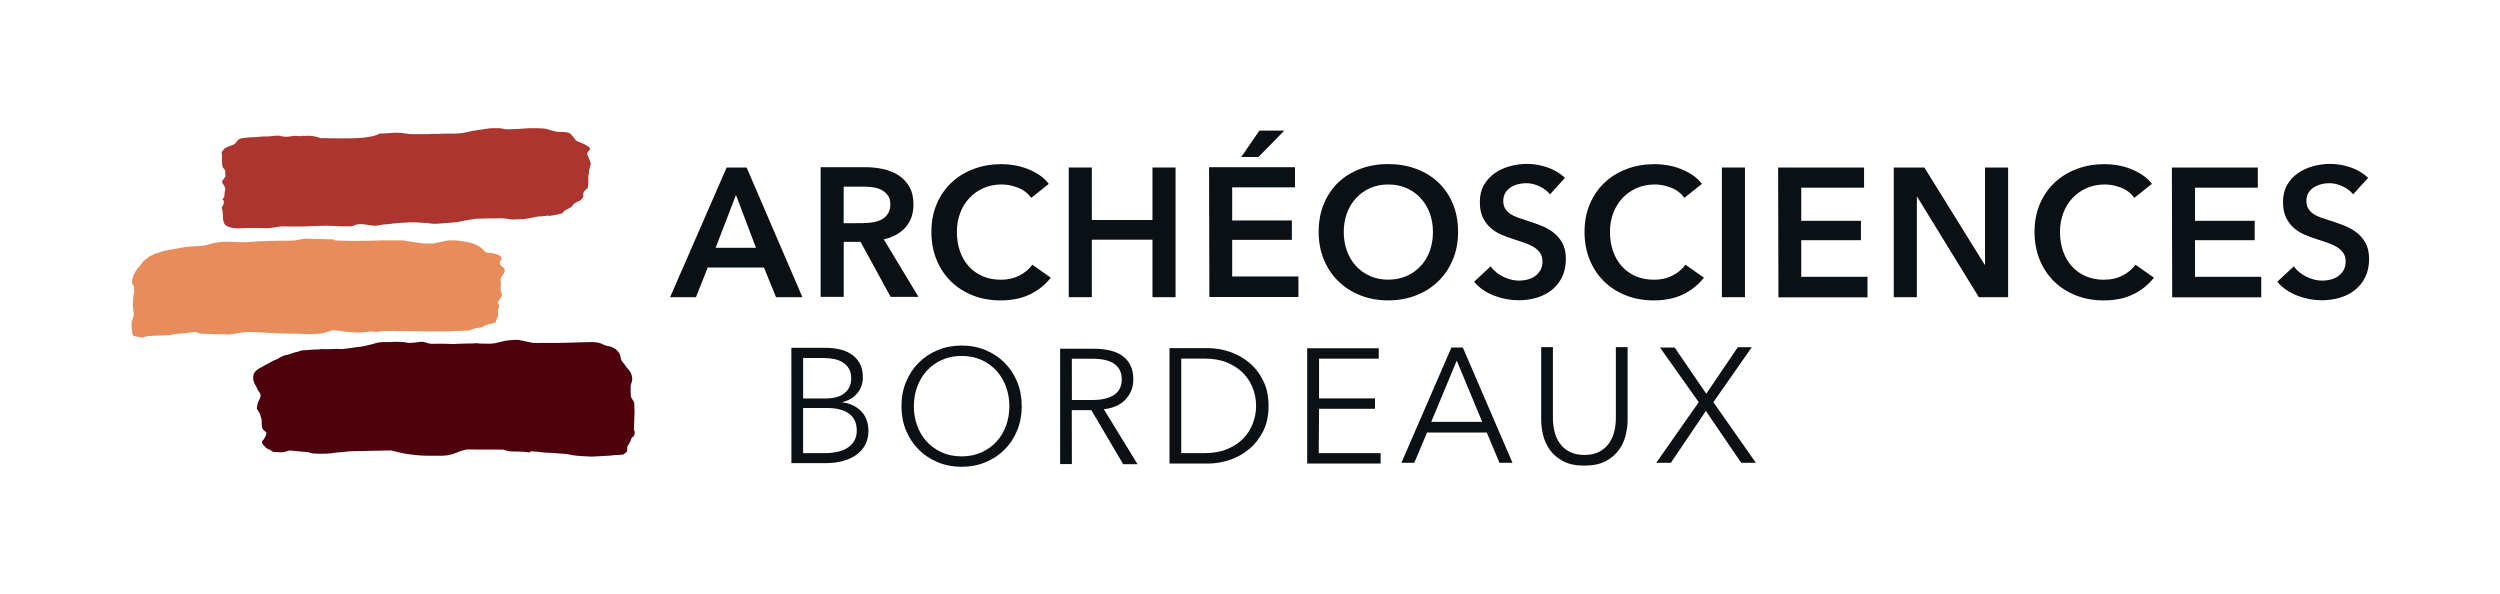
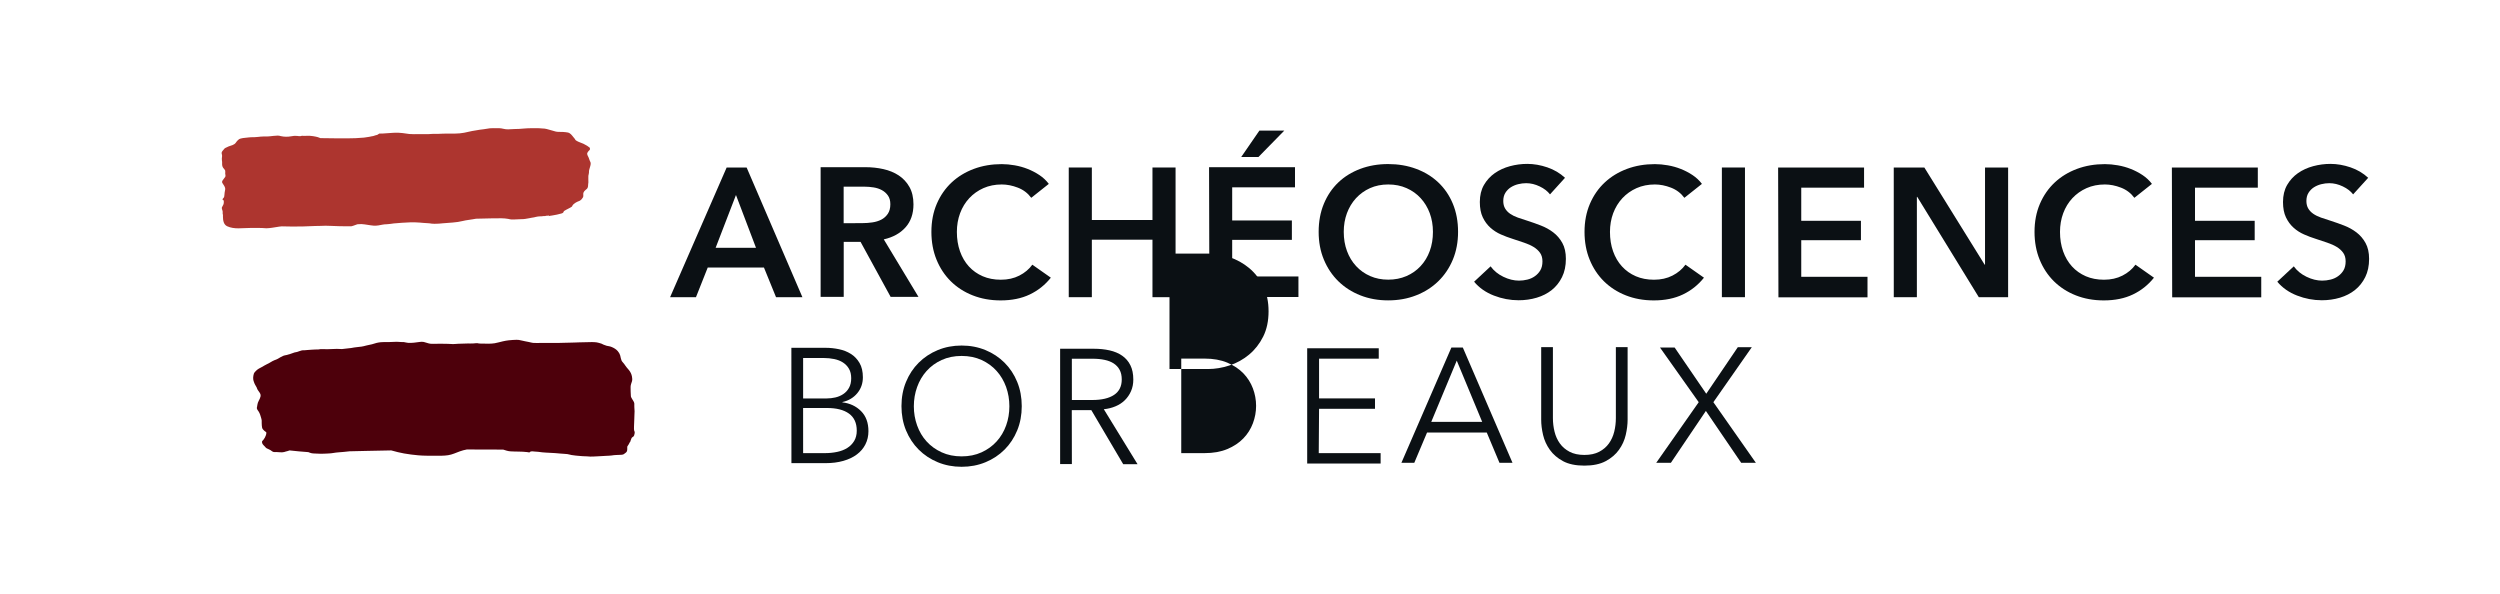
<svg xmlns="http://www.w3.org/2000/svg" width="800" height="190" version="1.1" viewBox="0 0 800 190">
  <g>
    <path d="m189 52c-0.086-0.257-0.25-0.45-0.325-0.717-0.081-0.284-0.196-0.548-0.291-0.82-0.181-0.519-0.668-1.01-0.418-1.57 0.108-0.24 0.267-0.421 0.435-0.616 0.127-0.147 0.333-0.254 0.372-0.455 0.02-0.09 0.027-0.357 2e-3 -0.457-0.027-0.105-0.193-0.193-0.272-0.262-0.208-0.181-0.409-0.311-0.643-0.462-0.763-0.477-1.56-0.844-2.41-1.13-0.362-0.127-0.697-0.298-1.02-0.499-0.093-0.056-0.198-0.113-0.272-0.196-0.081-0.098-0.139-0.205-0.179-0.328-0.147-0.218-0.311-0.423-0.497-0.607-0.502-0.616-0.969-1.32-1.81-1.48-0.981-0.183-1.96-0.205-2.96-0.201-0.634 0.002-1.2-0.171-1.8-0.364-0.641-0.201-1.3-0.352-1.94-0.543-0.453-0.135-0.908-0.164-1.38-0.179-0.482-0.015-0.949-0.095-1.44-0.09-1.5 0.005-2.98-0.027-4.47 0.108-1.01 0.09-1.96 0.166-2.97 0.159-0.707-0.005-1.4 0.1-2.1 0.1-0.565-0.005-1.06-0.039-1.61-0.188-0.727-0.196-1.45-0.183-2.2-0.179-0.705 0-1.42-0.039-2.12 0.039-0.653 0.071-1.29 0.24-1.95 0.301-0.834 0.073-1.63 0.215-2.46 0.362-0.396 0.071-0.793 0.132-1.19 0.198-0.861 0.147-1.7 0.409-2.56 0.555-0.952 0.161-1.87 0.272-2.84 0.267-0.886-0.005-1.77 0-2.65-0.002-0.993 0-1.97 0.071-2.96 0.098-0.438 0.01-0.876-0.02-1.31-0.012-0.602 0.012-1.2 0.09-1.8 0.1-1.02 0.017-2.05-0.005-3.07-0.005-0.969 0-1.95 0.051-2.91-0.042-0.736-0.071-1.46-0.208-2.19-0.301-0.939-0.117-1.87-0.147-2.82-0.09-1.15 0.066-2.3 0.154-3.45 0.235-0.267 0.017-0.528 0.025-0.798 0.02-0.103-0.002-0.269-0.032-0.374 0.012-0.247 0.105-0.426 0.345-0.709 0.423-0.352 0.098-0.665 0.137-1.01 0.294-0.201 0.088-0.409 0.095-0.621 0.13-0.301 0.049-0.592 0.125-0.89 0.186-0.553 0.113-1.1 0.191-1.66 0.247-0.903 0.088-1.8 0.137-2.71 0.183-0.8 0.017-1.6 0.044-2.4 0.049-2.95 0.017-5.89-0.022-8.83-0.066-0.064-0.032-0.13-0.049-0.196-0.078-0.379-0.179-0.824-0.306-1.23-0.387-0.604-0.117-1.29-0.252-1.91-0.274-0.479-0.017-0.964 0.005-1.45 0.005h-0.705c-0.144 0-0.318-0.027-0.46-0.005-0.132 0.02-0.247 0.083-0.384 0.1-0.377 0.049-0.773-0.039-1.15-0.073-0.651-0.066-1.25 0.005-1.89 0.125-1.06 0.203-2.23 0.186-3.29-0.056-0.355-0.081-0.641-0.198-1.01-0.166-0.46 0.042-0.92 0.061-1.38 0.098-0.543 0.039-1.08 0.157-1.63 0.166-1.1 0.017-2.18-0.005-3.27 0.157-0.778 0.113-1.54 0.088-2.33 0.105-0.57 0.01-1.14 0.144-1.71 0.174-0.528 0.032-1.01 0.11-1.51 0.24-0.369 0.098-0.543 0.188-0.839 0.475-0.264 0.257-0.487 0.502-0.685 0.807-0.509 0.79-1.52 0.927-2.34 1.24-0.379 0.144-0.709 0.311-1.06 0.499-0.23 0.127-0.313 0.242-0.47 0.448-0.23 0.306-0.568 0.587-0.678 0.971-0.083 0.294 0.061 0.577 0.11 0.871 0.054 0.345-0.027 0.643-0.064 0.986-0.046 0.423 0.066 0.8 0.088 1.21 0.022 0.438-0.046 0.859 0.073 1.29 0.061 0.23 0.154 0.401 0.279 0.594 0.169 0.262 0.55 0.58 0.634 0.883 0.076 0.279-0.007 0.636 0.002 0.92 0.015 0.394 0.208 0.731-0.007 1.09-0.24 0.399-0.577 0.712-0.817 1.11-0.164 0.264-0.254 0.536-0.088 0.822 0.391 0.673 1.03 1.3 0.898 2.13-0.054 0.325-0.12 0.658-0.174 0.986-0.061 0.389-0.034 0.79-0.12 1.17-0.034 0.149-0.061 0.279-0.157 0.409-0.105 0.147-0.286 0.267-0.36 0.435-0.125 0.286 0.086 0.213 0.269 0.401 0.154 0.157 0.105 0.416 0.108 0.612 0.005 0.524-0.152 0.905-0.435 1.35-0.139 0.218-0.225 0.316-0.205 0.57 0.027 0.34 0.181 0.624 0.262 0.942 0.061 0.25-0.007 0.516 0.01 0.763 0.012 0.169 0.081 0.313 0.1 0.477 0.022 0.164-0.005 0.345-0.005 0.511 0 1.14 0.181 2.56 1.36 3.1 2.29 1.05 4.88 0.533 7.3 0.541 1.26 0.005 2.52-0.034 3.78 0.007 0.487 0.017 0.969 0.09 1.46 0.095 0.614 0.007 1.22-0.105 1.83-0.171 1.04-0.117 2.06-0.379 3.1-0.445 2.31 0.066 4.62 0.095 6.93 0.025 1.28-0.039 2.57-0.098 3.86-0.144 0.45-0.002 0.898 0 1.35-0.022 1.27-0.064 2.51-0.09 3.78-0.002 1.85 0.122 3.7 0.11 5.55 0.113 0.272 0 0.619 0.049 0.895-0.012 0.223-0.049 0.44-0.144 0.66-0.205 0.413-0.115 0.768-0.313 1.17-0.423 0.416-0.02 0.834-0.039 1.25-0.059 1.32 0.071 2.61 0.396 3.93 0.504 1 0.078 1.98-0.144 2.96-0.335 0.418-0.081 0.798-0.103 1.22-0.11 0.771-0.02 1.54-0.183 2.3-0.267 1.73-0.183 3.46-0.252 5.19-0.342 1.04-0.054 2.07 0.015 3.11 0.076 0.805 0.044 1.6 0.179 2.41 0.183 0.499 0 0.944 0.09 1.44 0.161 0.524 0.071 1.11 0.027 1.63 0.022 0.612-0.01 1.21-0.076 1.82-0.135 2.18-0.21 4.39-0.21 6.52-0.758 1.05-0.269 2.15-0.342 3.21-0.546 0.333-0.061 0.658-0.113 0.983-0.169 1.92-0.034 3.84-0.076 5.75-0.132 0.054 0 0.108 0.01 0.159 0.01 1.45-0.01 2.94-0.088 4.37 0.179 0.345 0.061 0.656 0.176 1.01 0.188 0.325 0.01 0.653-0.005 0.981-0.005 0.719 0.005 1.42-0.095 2.14-0.09 0.844 0.012 1.69-0.125 2.51-0.291 0.942-0.191 1.88-0.352 2.82-0.553 0.379-0.078 0.712-0.044 1.1-0.061 0.289-0.01 0.568-0.09 0.856-0.1 0.113 0 0.25 0.029 0.36 0.01 0.147-0.025 0.23-0.088 0.391-0.098 0.149-0.007 0.267 0.012 0.409-0.017 0.164-0.034 0.279-0.113 0.475-0.051 0.015 0.056-0.015 0.081-0.174 0.161 0.169 0.025 0.279-0.027 0.435-0.066 0.24-0.056 0.479-0.073 0.719-0.105 1-0.149 2.04-0.372 3.01-0.648 0.313-0.086 0.524-0.169 0.661-0.467 0.051-0.108 0.071-0.225 0.154-0.318 0.198-0.149 0.413-0.279 0.643-0.379 0.33-0.171 0.661-0.342 0.988-0.511 0.252-0.139 0.599-0.306 0.844-0.489 0.179-0.13 0.147-0.201 0.232-0.377 0.105-0.218 0.316-0.396 0.499-0.55 0.338-0.284 0.741-0.528 1.14-0.702 0.237-0.105 0.509-0.176 0.734-0.306 0.399-0.228 0.795-0.68 1.01-1.09 0.228-0.443-0.032-1.01 0.139-1.47 0.117-0.316 0.409-0.692 0.687-0.881 0.352-0.24 0.585-0.457 0.709-0.866 0.064-0.213 0.093-0.404 0.088-0.631-5e-3 -0.323 0.083-0.616 0.095-0.935 0.027-0.683-0.069-1.39-0.01-2.07 0.029-0.33 0.176-0.631 0.191-0.976 0.015-0.301-0.01-0.572 0.059-0.868 0.11-0.472 0.272-0.927 0.396-1.39 0.083-0.325 0.157-0.705 0.046-1.04" fill="#ad352f" />
-     <path d="m161 87.8c0.298-0.413 0.514-0.702 0.519-1.21 5e-3 -0.33-0.012-0.546-0.245-0.788-0.416-0.431-1.08-0.802-1.33-1.37-0.301-0.675 0.707-1.22 0.558-1.88-0.21-0.93-1.5-1.16-2.26-1.37-0.462-0.13-0.971-0.235-1.45-0.267-0.489-0.034-1 0.005-1.43-0.257-0.484-0.298-0.761-0.822-1.19-1.19-0.35-0.296-0.736-0.558-1.13-0.788-1.28-0.744-2.84-1.15-4.3-1.37-1.11-0.164-2.2-0.391-3.33-0.394-0.433 0-0.866 0.012-1.3 0.01-1.92-0.015-3.7 0.795-5.6 0.983-0.619 0.061-1.25 0.012-1.88 0.015-0.57 0.002-1.12-0.007-1.69-0.09-1.13-0.164-2.26-0.328-3.39-0.479-0.788-0.105-1.56-0.33-2.35-0.411-0.648-0.064-1.33-0.02-1.97-0.017h-3.36c-0.665 0-1.33-0.022-2-0.005-0.856 0.022-1.71 0.1-2.56 0.098-1.51-0.007-3.01 0.098-4.51 0.088-1.88-0.01-3.76-0.015-5.64-0.09-0.619-0.027-1.24-0.054-1.85-0.088-0.201-0.012-0.399-0.012-0.294-0.259-0.144-0.073-1.49-0.095-1.17-0.081-1.73-0.078-3.45-0.09-5.18-0.117-0.707-0.01-1.39-0.032-2.1-0.069-0.364-0.02-0.739-0.059-1.1-0.002-0.521 0.078-1.05 0.154-1.57 0.25-0.563 0.1-1.11 0.223-1.68 0.281-1.62 0.174-3.27 0.061-4.9 0.105-2.85 0.076-5.71 0.098-8.55 0.32-1.32 0.103-2.59 0.205-3.92 0.137-1.27-0.066-2.54-0.113-3.82-0.117-1.09-0.005-2.15-0.012-3.23 0.157-0.472 0.073-0.944 0.159-1.41 0.25-1.23 0.232-2.38 0.807-3.64 0.873-2.18 0.115-4.39 0.215-6.55 0.58-1.09 0.186-2.16 0.396-3.25 0.597-0.643 0.12-1.29 0.242-1.94 0.335-0.802 0.113-1.51 0.438-2.27 0.695-0.372 0.127-0.785 0.164-1.14 0.32-0.382 0.164-0.69 0.416-1.09 0.55-0.318 0.108-0.709 0.276-0.959 0.509-0.149 0.142-0.264 0.269-0.44 0.394-0.284 0.198-0.543 0.479-0.859 0.629-0.205 0.098-0.281 0.142-0.416 0.333-0.095 0.13-0.147 0.274-0.228 0.411-0.093 0.154-0.23 0.264-0.333 0.411-0.159 0.218-0.325 0.431-0.489 0.643-0.198 0.259-0.413 0.435-0.641 0.665-0.23 0.23-0.364 0.543-0.553 0.807-0.533 0.751-0.893 1.57-1.15 2.46-0.161 0.55-0.338 1.28-0.108 1.83 0.088 0.21 0.247 0.413 0.379 0.594 0.186 0.257 0.186 0.33 0.179 0.646-0.012 0.479 0.02 0.961 0.002 1.44-0.01 0.318-0.113 0.555-0.171 0.861-0.105 0.56-0.071 1.16-0.13 1.72-0.061 0.587-0.09 1.17-0.076 1.76 0.027 1.14 0.497 2.33 0.203 3.47-0.188 0.736-0.634 1.39-0.656 2.16-0.02 0.753 0.088 1.51 0.161 2.26 0.051 0.494 0.073 1.3 0.465 1.67 0.164 0.154 0.401 0.142 0.602 0.196 0.25 0.066 0.482 0.122 0.734 0.171 0.477 0.088 0.932 0.184 1.41 0.24 0.267 0.029 0.389 0.037 0.599-0.09 0.157-0.095 0.296-0.174 0.477-0.23 0.161-0.051 0.536-0.071 0.634-0.113 0.57-0.029 1.15-0.113 1.72-0.139 1.18-0.059 2.36-0.029 3.55-0.113 0.445-0.032 0.89 0 1.34-0.037 0.9-0.073 1.78-0.313 2.67-0.443 0.785-0.113 1.56-0.147 2.35-0.186 0.582-0.029 1.17-0.171 1.75-0.247 0.646-0.086 1.28-0.12 1.94-0.115 0.193 0 0.399-0.017 0.585 0.056 0.157 0.064 0.264 0.186 0.423 0.252 0.338 0.142 0.773 0.147 1.11 0.161 0.572 0.022 1.14 0.051 1.72 0.073 0.837 0.034 1.68 0.098 2.52 0.105 0.871 0.01 1.74-0.029 2.62 0.015 0.46 0.025 0.915 0.076 1.38 0.086 0.653 0.012 1.29-0.09 1.94-0.196 1.13-0.186 2.24-0.426 3.39-0.524 1.48-0.125 2.9-0.115 4.38 5e-3 0.947 0.076 1.89 0.064 2.84 0.132 1.2 0.086 2.4 0.176 3.61 0.205 1.27 0.029 2.54 0.098 3.81 0.093 1.78-7e-3 3.55 7e-3 5.34 0.13 0.895 0.064 1.76 0.034 2.66-0.034 0.668-0.051 1.39-0.056 2.05-0.171 1.1-0.191 2.2-0.56 3.25-0.935 0.237-0.083 0.438-0.088 0.692-0.086 0.734 0.015 1.46 0.137 2.18 0.252 0.996 0.159 2.01 0.272 3.01 0.345 0.861 0.064 1.76 0.139 2.62 0.137 0.687 0 1.36-0.059 2.05-0.115 0.893-0.071 1.84-0.274 2.74-0.142 0.548 0.081 1.07 0.1 1.63 0.037 0.433-0.049 0.856-0.176 1.29-0.225 0.575-0.066 1.17-0.012 1.75-0.01 0.851 7e-3 1.7-0.122 2.54-0.051 1.03 0.088 2.07 0.051 3.11 0.049 1.8-5e-3 3.6 0.086 5.4 0.095 1.88 0.012 3.77-7e-3 5.65-5e-3 0.859 2e-3 1.72 0.015 2.59 7e-3 1.09-0.01 2.17-0.132 3.26-0.171 0.626-0.022 1.25-0.01 1.88-0.039 0.57-0.027 1.19 0.01 1.75-0.088 0.413-0.073 0.761-0.335 1.15-0.479 0.798-0.296 1.65-0.36 2.48-0.477 0.289-0.042 0.448-0.11 0.702-0.259 0.568-0.338 1.13-0.639 1.78-0.768 0.367-0.071 0.746-0.127 1.11-0.228 0.281-0.076 0.687-0.347 0.993-0.294-0.064 0.081-0.157 0.076-0.259 0.078 0.149-5e-3 0.328 0.027 0.47-0.022-0.081-0.23-0.086-0.296 0.01-0.577 0.093-0.281 0.22-0.521 0.372-0.775 0.152-0.254 0.127-0.369 0.191-0.634 0.025-0.1 0.117-0.174 0.147-0.264 0.042-0.125 0.017-0.259 0.017-0.387-5e-3 -0.335-5e-3 -0.646-0.073-0.976-0.071-0.335 0.108-0.643 0.183-0.969 0.117-0.502 0.387-0.768 0.071-1.24-0.22-0.333-0.25-0.619-0.09-0.991 0.181-0.428 0.472-0.834 0.717-1.23 0.1-0.161 0.303-0.391 0.362-0.59 0.044-0.164 0.049-0.479 5e-3 -0.648-0.032-0.13-0.132-0.257-0.179-0.382-0.098-0.252-0.125-0.526-0.159-0.79-0.034-0.262-0.076-0.526-0.076-0.79 2e-3 -0.345 0.105-0.663 0.132-1 0.017-0.208-0.025-0.333-0.054-0.524-0.044-0.279-0.025-0.563-0.025-0.844 0-0.201-0.032-0.44 0.012-0.636 0.108-0.477 0.553-0.89 0.832-1.28" fill="#e98c5c" />
    <path d="m203 138c-0.179-0.494-0.115-1.02-0.117-1.54-2e-3 -0.805 0.103-1.6 0.095-2.41-7e-3 -0.829 0.088-1.64 0.088-2.46 0-0.411-0.017-0.773-0.071-1.18-0.056-0.416 0.02-0.827-7e-3 -1.24-0.034-0.555-0.465-1.05-0.724-1.52-0.152-0.267-0.369-0.597-0.384-0.903-0.044-0.986-0.115-1.97-0.09-2.96 0.017-0.665 0.267-1.16 0.445-1.78 0.142-0.477 0.083-1.01-2e-3 -1.49-0.144-0.802-0.46-1.45-0.961-2.08-0.24-0.303-0.509-0.582-0.749-0.883-0.113-0.139-0.205-0.294-0.325-0.433-0.191-0.223-0.311-0.428-0.472-0.673-0.269-0.401-0.634-0.638-0.837-1.1-0.103-0.232-0.164-0.472-0.223-0.717-0.071-0.291-0.108-0.597-0.201-0.886-0.174-0.548-0.406-0.966-0.78-1.39-0.519-0.599-1.14-0.961-1.86-1.28-0.543-0.245-1.11-0.318-1.67-0.423-0.325-0.142-0.663-0.264-1.02-0.36-0.054-0.027-0.103-0.046-0.161-0.083-0.328-0.196-0.675-0.318-1.04-0.406-0.342-0.078-0.66-0.201-1.01-0.247-0.511-0.064-1-0.093-1.52-0.093-1.34 0-2.67 0.066-4.01 0.088-1.01 0.017-2 0.1-3.01 0.095-1.25-5e-3 -2.5 0.095-3.75 0.093-1.82-0.01-3.65-2e-3 -5.47-2e-3 -0.851 0-1.73 0.071-2.58-0.012-0.431-0.044-0.876-0.188-1.3-0.272-0.839-0.169-1.69-0.318-2.52-0.524-0.533-0.127-0.905-0.208-1.47-0.193-0.822 0.02-1.65 0.071-2.47 0.159-0.656 0.066-1.28 0.193-1.92 0.333-0.866 0.186-1.73 0.47-2.6 0.612-1.28 0.205-2.71 0.147-3.99 0.105-0.276-0.01-0.785 0.02-1.09-0.037-0.13-0.022-0.247-0.071-0.382-0.083-0.435-0.039-0.881 0.044-1.31 0.073-0.643 0.044-1.3 0.015-1.94 0.02-1.01 7e-3 -2.01 0.061-3.01 0.09-0.538 0.017-1.08 0.105-1.61 0.1-0.543-2e-3 -1.09-0.061-1.63-0.078-1.27-0.049-2.54-0.022-3.81-0.022-0.582 0-1.21 0.059-1.79-0.01-0.731-0.086-1.43-0.423-2.15-0.575-0.453-0.098-0.917-0.056-1.37 0.012-1.17 0.171-2.35 0.333-3.54 0.289-0.531-0.022-0.983-0.205-1.49-0.267-0.196-0.025-0.409 0.012-0.609 0-0.555-0.034-1.09-0.086-1.65-0.086-0.89 2e-3 -1.77 0.09-2.66 0.098-0.793 5e-3 -1.59-0.046-2.38 0.037-0.45 0.049-0.912 0.11-1.35 0.218-0.511 0.127-1 0.323-1.51 0.445-0.614 0.144-1.24 0.259-1.85 0.406-0.489 0.117-0.964 0.279-1.47 0.338-0.528 0.061-1.06 0.105-1.59 0.184-0.531 0.078-1.11 0.122-1.63 0.25-0.032 7e-3 -0.064 0.012-0.095 0.017-0.986 0.103-1.97 0.223-2.96 0.335-0.546-0.027-1.09-0.056-1.64-0.056-0.917 0-1.82 0.083-2.74 0.095-0.553 0.01-1.11-2e-3 -1.66-5e-3 -0.272 0-0.555-0.015-0.829-7e-3 -0.242 0.012-0.457 0.09-0.7 0.1-0.67 0.034-1.31-5e-3 -1.97 0.069-0.506 0.054-1.04 0.081-1.54 0.11-0.303 0.02-0.602 0.066-0.903 0.083-0.267 0.017-0.546-0.022-0.81 0.027-0.548 0.11-1.02 0.352-1.56 0.506-0.284 0.083-0.577 0.095-0.859 0.174-0.438 0.125-0.844 0.338-1.29 0.455-0.435 0.122-0.868 0.262-1.31 0.372-0.296 0.071-0.597 0.093-0.883 0.205-0.648 0.262-1.25 0.634-1.84 0.988-0.33 0.201-0.719 0.313-1.08 0.453-0.428 0.171-0.827 0.401-1.22 0.639-0.382 0.23-0.758 0.455-1.17 0.629-0.58 0.245-1.08 0.629-1.64 0.912-0.648 0.325-1.33 0.665-1.84 1.19-0.272 0.279-0.624 0.604-0.734 0.991-0.235 0.822-0.333 1.78 0.032 2.59 0.144 0.32 0.205 0.634 0.406 0.937 0.171 0.262 0.323 0.494 0.453 0.778 0.127 0.281 0.183 0.541 0.35 0.817 0.161 0.264 0.357 0.509 0.533 0.763 0.147 0.208 0.308 0.46 0.369 0.712 0.223 0.927-0.568 1.84-0.846 2.66-0.139 0.411-0.166 0.807-0.245 1.22-0.039 0.205-0.113 0.387-0.069 0.599 0.078 0.389 0.426 0.746 0.616 1.07 0.362 0.621 0.563 1.28 0.749 1.97 0.078 0.286 0.169 0.575 0.179 0.868 0.015 0.538-0.027 1.07 0.039 1.61 0.059 0.477 0.064 0.873 0.399 1.22 0.232 0.242 0.423 0.467 0.707 0.656 0.083 0.056 0.254 0.117 0.301 0.215 0.1 0.208-0.017 0.714-0.078 0.9-0.174 0.536-0.477 1.11-0.829 1.54-0.198 0.245-0.453 0.352-0.453 0.683 0.002 0.594 0.477 1.02 0.864 1.4 0.237 0.235 0.369 0.492 0.678 0.641 0.382 0.188 0.79 0.345 1.16 0.56 0.342 0.198 0.658 0.541 1.06 0.609 0.252 0.044 0.533 0.01 0.793 5e-3 0.856-5e-3 1.7 0.223 2.54 0 0.377-0.095 0.746-0.245 1.12-0.313 0.213-0.042 0.411-0.132 0.612-0.203 2.01 0.205 4.01 0.431 6.02 0.55 0.171 0.066 0.342 0.137 0.514 0.203 0.377 0.144 0.788 0.213 1.19 0.225 0.778 0.022 1.55 0.066 2.33 0.093 0.824 0.027 1.65-0.083 2.47-0.095 1.02-0.017 2.01-0.294 3.02-0.35 1.22-0.066 2.44-0.22 3.65-0.342 1.76-0.046 3.52-0.086 5.27-0.122 2.68-0.056 5.36-0.108 8.04-0.161 0.054 0.015 0.11 0.02 0.164 0.032 1.32 0.372 2.63 0.705 3.98 0.944 1.51 0.267 3.02 0.455 4.55 0.592 1.87 0.166 3.73 0.13 5.6 0.132 1.32 0 2.64 0.039 3.95-0.169 1.34-0.208 2.45-0.761 3.71-1.22 0.734-0.272 1.5-0.465 2.27-0.612 3.72-0.01 7.43-2e-3 11.2 0.034 0.147 0 0.296 5e-3 0.443 7e-3 0.744 0.232 1.46 0.494 2.25 0.553 1.78 0.125 3.57 0.017 5.35 0.235 0.218 0.034 0.433 0.071 0.651 0.105 0.137 0.042 0.235 0 0.294-0.132 0.117-0.061 0.11-0.105 0.262-0.147 0.347-0.103 0.866-0.032 1.22 7e-3 0.379 0.039 0.753 0.056 1.13 0.083 0.46 0.034 0.92 0.117 1.38 0.171 0.824 0.09 1.66 0.108 2.48 0.157 1.12 0.064 2.23 0.113 3.34 0.24 0.709 0.083 1.43 0.069 2.14 0.161 0.46 0.056 0.888 0.223 1.35 0.301 0.89 0.144 1.8 0.237 2.7 0.301 0.607 0.044 1.22 0.115 1.83 0.108 0.164-2e-3 0.318-2e-3 0.482 0.02 1.27 0.164 2.59 0.01 3.87-0.042 0.854-0.037 1.71-0.076 2.56-0.142 0.477-0.034 1-0.022 1.47-0.108 0.922-0.171 1.87-0.137 2.81-0.201 0.259-0.017 0.631-0.015 0.878-0.132 0.161-0.078 0.298-0.21 0.453-0.306 0.242-0.154 0.553-0.411 0.673-0.678 0.218-0.484 0.061-1.05 0.142-1.56 0.311-0.421 0.575-0.873 0.802-1.36 0.056-0.071 0.117-0.144 0.166-0.218 0.083-0.127 0.09-0.242 0.09-0.357 0.054-0.13 0.117-0.259 0.169-0.387 0.049-0.122 0.083-0.24 0.13-0.362 0.051-0.061 0.103-0.127 0.144-0.174 0.144-0.166 0.347-0.225 0.502-0.367 0.164-0.154 0.157-0.323 0.23-0.516 0.139-0.36 0.183-0.778 0.054-1.14" fill="#4d000b" />
  </g>
  <g fill="#0b1014">
    <path d="m229 79.3 6.51-16.9 6.41 16.9zm9.92-25.7h-6.39l-18.1 41.5h8.28l3.76-9.48h18l3.86 9.48h8.44" />
    <path d="m276 71.4c1.05 0 2.11-0.078 3.17-0.235 1.05-0.154 2-0.448 2.84-0.878 0.839-0.431 1.53-1.05 2.08-1.85 0.546-0.8 0.82-1.83 0.82-3.08 0-1.14-0.254-2.06-0.763-2.78-0.506-0.724-1.15-1.3-1.94-1.73-0.78-0.428-1.67-0.722-2.66-0.878-0.998-0.154-1.96-0.235-2.9-0.235h-6.68v11.7zm-13.4-17.9h14.4c1.95 0 3.85 0.205 5.69 0.616 1.83 0.411 3.47 1.08 4.9 2.02 1.42 0.939 2.57 2.17 3.43 3.69 0.856 1.52 1.29 3.38 1.29 5.57 0 3.01-0.851 5.46-2.55 7.36-1.7 1.9-4.02 3.18-6.95 3.84l11.1 18.4h-8.91l-9.62-17.6h-5.39v17.6h-7.39" />
    <path d="m330 63.3c-1.1-1.48-2.52-2.57-4.28-3.25-1.76-0.683-3.48-1.02-5.16-1.02-2.15 0-4.1 0.391-5.86 1.17-1.76 0.783-3.27 1.86-4.54 3.22-1.27 1.37-2.25 2.97-2.93 4.81-0.685 1.84-1.03 3.83-1.03 5.98 0 2.27 0.333 4.34 0.998 6.21 0.665 1.88 1.61 3.49 2.84 4.84 1.23 1.35 2.71 2.39 4.43 3.14 1.72 0.741 3.65 1.11 5.8 1.11 2.23 0 4.2-0.44 5.92-1.32 1.72-0.878 3.11-2.04 4.16-3.49l5.92 4.16c-1.84 2.31-4.09 4.1-6.74 5.37-2.66 1.27-5.76 1.9-9.32 1.9-3.25 0-6.22-0.536-8.94-1.61-2.72-1.07-5.05-2.58-7.01-4.51-1.95-1.93-3.48-4.24-4.57-6.92-1.09-2.67-1.64-5.64-1.64-8.88 0-3.32 0.575-6.32 1.73-9 1.15-2.68 2.74-4.95 4.75-6.83 2.01-1.88 4.39-3.32 7.12-4.34 2.74-1.02 5.71-1.52 8.91-1.52 1.33 0 2.72 0.127 4.16 0.382 1.45 0.254 2.83 0.643 4.16 1.17 1.33 0.528 2.58 1.18 3.75 1.96 1.17 0.78 2.17 1.72 2.99 2.81" />
    <path d="m342 53.6h7.39v16.8h19.4v-16.8h7.39v41.5h-7.39v-18.4h-19.4v18.4h-7.39" />
    <path d="m403 41.8h7.97l-8.27 8.44h-5.51zm-16.1 11.7h27.5v6.45h-20.1v10.6h19.1v6.21h-19.1v11.7h21.2v6.57h-28.5" />
    <path d="m430 74.2c0 2.23 0.342 4.27 1.03 6.12 0.685 1.86 1.66 3.47 2.93 4.84 1.27 1.37 2.77 2.43 4.51 3.19 1.74 0.763 3.66 1.14 5.77 1.14 2.11 0 4.04-0.382 5.81-1.14 1.76-0.761 3.27-1.82 4.54-3.19 1.27-1.37 2.25-2.98 2.93-4.84 0.683-1.85 1.02-3.9 1.02-6.12 0-2.15-0.342-4.14-1.02-5.98-0.685-1.84-1.65-3.44-2.9-4.8-1.25-1.37-2.75-2.44-4.52-3.22-1.76-0.783-3.71-1.17-5.86-1.17-2.15 0-4.09 0.391-5.83 1.17-1.74 0.78-3.23 1.86-4.49 3.22-1.25 1.37-2.22 2.97-2.9 4.8-0.683 1.84-1.02 3.83-1.02 5.98m-8.03 0c0-3.32 0.555-6.32 1.67-9 1.11-2.68 2.66-4.95 4.63-6.83 1.97-1.88 4.32-3.32 7.04-4.34 2.72-1.02 5.68-1.53 8.88-1.53 3.24 0 6.24 0.509 8.97 1.53 2.73 1.01 5.1 2.46 7.09 4.34 1.99 1.88 3.55 4.15 4.66 6.83 1.11 2.68 1.67 5.68 1.67 9 0 3.24-0.56 6.2-1.67 8.88-1.12 2.68-2.67 4.99-4.66 6.92-1.99 1.94-4.36 3.44-7.09 4.51-2.74 1.08-5.73 1.61-8.97 1.61-3.2 0-6.16-0.536-8.88-1.61-2.72-1.07-5.06-2.58-7.04-4.51-1.97-1.93-3.52-4.24-4.63-6.92-1.12-2.67-1.67-5.64-1.67-8.88" />
    <path d="m496 62.2c-0.783-1.02-1.88-1.87-3.31-2.55-1.43-0.685-2.86-1.03-4.31-1.03-0.861 0-1.72 0.108-2.58 0.323-0.861 0.215-1.64 0.548-2.35 0.996-0.702 0.45-1.28 1.04-1.73 1.76-0.45 0.724-0.673 1.59-0.673 2.61 0 0.937 0.193 1.74 0.585 2.4 0.391 0.665 0.927 1.23 1.61 1.7 0.683 0.47 1.51 0.881 2.49 1.23 0.976 0.352 2.05 0.705 3.22 1.06 1.33 0.428 2.71 0.917 4.13 1.47 1.43 0.548 2.74 1.27 3.93 2.17 1.19 0.9 2.17 2.03 2.93 3.4 0.763 1.37 1.14 3.07 1.14 5.1 0 2.23-0.411 4.17-1.23 5.83-0.82 1.66-1.92 3.04-3.28 4.13-1.37 1.09-2.97 1.91-4.81 2.46-1.84 0.548-3.77 0.822-5.81 0.822-2.7 0-5.34-0.499-7.91-1.5-2.58-0.996-4.69-2.47-6.33-4.43l5.28-4.92c1.02 1.41 2.38 2.52 4.08 3.34 1.7 0.822 3.37 1.23 5.01 1.23 0.861 0 1.74-0.108 2.64-0.323 0.9-0.215 1.71-0.575 2.43-1.09 0.724-0.506 1.31-1.14 1.76-1.9 0.448-0.763 0.673-1.71 0.673-2.84 0-1.1-0.254-2-0.763-2.73-0.509-0.722-1.19-1.35-2.05-1.88-0.861-0.526-1.87-0.986-3.05-1.38-1.17-0.389-2.41-0.8-3.69-1.23-1.25-0.389-2.5-0.859-3.75-1.41-1.25-0.546-2.37-1.27-3.37-2.17-0.998-0.898-1.81-2-2.43-3.31-0.624-1.31-0.937-2.94-0.937-4.9 0-2.11 0.443-3.93 1.32-5.45 0.881-1.52 2.03-2.78 3.46-3.78 1.43-0.996 3.05-1.74 4.86-2.23 1.82-0.489 3.66-0.734 5.54-0.734 2.11 0 4.25 0.372 6.42 1.11 2.17 0.744 4.05 1.86 5.66 3.34" />
    <path d="m539 63.3c-1.1-1.48-2.52-2.57-4.28-3.25-1.76-0.683-3.48-1.02-5.16-1.02-2.15 0-4.1 0.391-5.86 1.17-1.76 0.783-3.27 1.86-4.54 3.22-1.27 1.37-2.25 2.97-2.94 4.81-0.683 1.84-1.03 3.83-1.03 5.98 0 2.27 0.33 4.34 0.998 6.21 0.665 1.88 1.61 3.49 2.85 4.84 1.23 1.35 2.7 2.39 4.43 3.14 1.72 0.741 3.65 1.11 5.8 1.11 2.23 0 4.2-0.44 5.92-1.32 1.72-0.878 3.11-2.04 4.16-3.49l5.92 4.16c-1.84 2.31-4.09 4.1-6.74 5.37-2.66 1.27-5.76 1.9-9.32 1.9-3.25 0-6.22-0.536-8.94-1.61-2.72-1.07-5.05-2.58-7.01-4.51-1.95-1.93-3.48-4.24-4.57-6.92-1.09-2.67-1.64-5.64-1.64-8.88 0-3.32 0.577-6.32 1.73-9 1.15-2.68 2.73-4.95 4.75-6.83 2.01-1.88 4.39-3.32 7.12-4.34 2.74-1.02 5.71-1.52 8.91-1.52 1.33 0 2.72 0.127 4.16 0.382 1.45 0.254 2.83 0.643 4.16 1.17 1.33 0.528 2.58 1.18 3.75 1.96 1.17 0.78 2.17 1.72 2.99 2.81" />
    <path d="m551 95.1h7.39v-41.5h-7.39z" />
    <path d="m569 53.6h27.5v6.45h-20.1v10.6h19.1v6.22h-19.1v11.7h21.2v6.57h-28.5" />
    <path d="m606 53.6h9.79l19.3 31.1h0.118v-31.1h7.39v41.5h-9.38l-19.7-32.1h-0.118v32.1h-7.39" />
    <path d="m683 63.3c-1.1-1.48-2.52-2.57-4.28-3.25-1.76-0.683-3.48-1.02-5.16-1.02-2.15 0-4.1 0.391-5.86 1.17-1.76 0.783-3.27 1.86-4.54 3.22-1.27 1.37-2.25 2.97-2.93 4.81-0.685 1.84-1.03 3.83-1.03 5.98 0 2.27 0.333 4.34 0.998 6.21 0.665 1.88 1.61 3.49 2.84 4.84 1.23 1.35 2.71 2.39 4.43 3.14 1.72 0.741 3.65 1.11 5.8 1.11 2.23 0 4.2-0.44 5.92-1.32 1.72-0.878 3.11-2.04 4.16-3.49l5.92 4.16c-1.84 2.31-4.09 4.1-6.74 5.37-2.66 1.27-5.76 1.9-9.32 1.9-3.25 0-6.22-0.536-8.94-1.61-2.72-1.07-5.05-2.58-7.01-4.51-1.95-1.93-3.48-4.24-4.57-6.92-1.09-2.67-1.64-5.64-1.64-8.88 0-3.32 0.575-6.32 1.73-9 1.15-2.68 2.74-4.95 4.75-6.83 2.01-1.88 4.39-3.32 7.12-4.34 2.74-1.02 5.71-1.52 8.91-1.52 1.33 0 2.72 0.127 4.16 0.382 1.45 0.254 2.83 0.643 4.16 1.17 1.33 0.528 2.58 1.18 3.75 1.96 1.17 0.78 2.17 1.72 2.99 2.81" />
    <path d="m695 53.6h27.5v6.45h-20.1v10.6h19.1v6.22h-19.1v11.7h21.2v6.57h-28.5" />
    <path d="m753 62.2c-0.783-1.02-1.88-1.87-3.31-2.55-1.43-0.685-2.86-1.03-4.31-1.03-0.864 0-1.72 0.108-2.58 0.323-0.861 0.215-1.64 0.548-2.35 0.996-0.7 0.45-1.28 1.04-1.73 1.76-0.45 0.724-0.673 1.59-0.673 2.61 0 0.937 0.196 1.74 0.585 2.4 0.394 0.665 0.927 1.23 1.61 1.7 0.683 0.47 1.52 0.881 2.5 1.23 0.974 0.352 2.05 0.705 3.22 1.06 1.33 0.428 2.71 0.917 4.14 1.47 1.42 0.548 2.74 1.27 3.93 2.17 1.19 0.9 2.17 2.03 2.93 3.4 0.763 1.37 1.15 3.07 1.15 5.1 0 2.23-0.413 4.17-1.23 5.83-0.822 1.66-1.92 3.04-3.29 4.13-1.37 1.09-2.97 1.91-4.8 2.46-1.84 0.548-3.77 0.822-5.81 0.822-2.7 0-5.34-0.499-7.91-1.5-2.58-0.996-4.69-2.47-6.34-4.43l5.28-4.92c1.02 1.41 2.38 2.52 4.08 3.34 1.7 0.822 3.37 1.23 5.01 1.23 0.861 0 1.74-0.108 2.64-0.323 0.9-0.215 1.71-0.575 2.43-1.09 0.724-0.506 1.31-1.14 1.76-1.9 0.445-0.763 0.673-1.71 0.673-2.84 0-1.1-0.254-2-0.766-2.73-0.506-0.722-1.19-1.35-2.05-1.88-0.861-0.526-1.87-0.986-3.05-1.38-1.17-0.389-2.41-0.8-3.69-1.23-1.25-0.389-2.5-0.859-3.75-1.41-1.25-0.546-2.38-1.27-3.37-2.17-1-0.898-1.81-2-2.43-3.31-0.624-1.31-0.939-2.94-0.939-4.9 0-2.11 0.445-3.93 1.32-5.45 0.883-1.52 2.03-2.78 3.46-3.78 1.43-0.996 3.05-1.74 4.87-2.23 1.82-0.489 3.66-0.734 5.54-0.734 2.11 0 4.25 0.372 6.42 1.11 2.17 0.744 4.05 1.86 5.65 3.34" />
    <path d="m257 145h6.99c1.36 0 2.65-0.13 3.89-0.391 1.24-0.259 2.31-0.678 3.23-1.25 0.92-0.575 1.66-1.32 2.22-2.24 0.555-0.922 0.834-2.03 0.834-3.31 0-2.43-0.824-4.25-2.48-5.45-1.65-1.2-3.99-1.8-7.02-1.8h-7.67zm0-17.5h7.56c0.905 0 1.82-0.105 2.74-0.313 0.92-0.208 1.76-0.565 2.53-1.07 0.763-0.504 1.38-1.17 1.85-2.01 0.47-0.834 0.705-1.86 0.705-3.08 0-1.18-0.235-2.18-0.705-3-0.47-0.817-1.1-1.48-1.9-2.01-0.8-0.521-1.74-0.895-2.82-1.12-1.08-0.225-2.22-0.34-3.44-0.34h-6.52zm-3.76-16.2h11c1.39 0 2.8 0.149 4.22 0.445 1.43 0.294 2.7 0.8 3.83 1.51 1.13 0.712 2.05 1.68 2.76 2.89 0.712 1.22 1.07 2.75 1.07 4.59 0 1.95-0.594 3.64-1.78 5.08-1.19 1.44-2.78 2.39-4.77 2.84v0.105c2.39 0.279 4.38 1.21 5.96 2.79 1.58 1.58 2.37 3.73 2.37 6.44 0 1.53-0.323 2.93-0.964 4.2-0.643 1.27-1.56 2.35-2.74 3.23-1.18 0.888-2.62 1.58-4.32 2.06-1.7 0.487-3.61 0.729-5.72 0.729h-10.9" />
    <path d="m323 130c0-2.15-0.35-4.2-1.04-6.15-0.7-1.94-1.7-3.65-3.03-5.13-1.32-1.48-2.93-2.65-4.82-3.52-1.9-0.868-4.03-1.3-6.39-1.3-2.37 0-4.5 0.433-6.39 1.3-1.9 0.868-3.51 2.04-4.83 3.52-1.32 1.48-2.33 3.19-3.02 5.13-0.7 1.94-1.05 3.99-1.05 6.15s0.347 4.2 1.05 6.15c0.695 1.94 1.7 3.65 3.02 5.1 1.32 1.46 2.93 2.62 4.83 3.49 1.89 0.868 4.02 1.3 6.39 1.3 2.36 0 4.49-0.435 6.39-1.3 1.89-0.866 3.5-2.03 4.82-3.49 1.32-1.46 2.33-3.16 3.03-5.1 0.695-1.94 1.04-3.99 1.04-6.15m3.96-0.027c0 2.82-0.487 5.41-1.46 7.77-0.971 2.37-2.32 4.41-4.04 6.13-1.72 1.72-3.75 3.07-6.1 4.04-2.35 0.974-4.89 1.46-7.64 1.46-2.75 0-5.29-0.487-7.64-1.46-2.35-0.974-4.38-2.32-6.1-4.04-1.72-1.72-3.07-3.76-4.05-6.13-0.974-2.36-1.46-4.96-1.46-7.77 0-2.82 0.484-5.41 1.46-7.77 0.974-2.36 2.32-4.41 4.05-6.13 1.72-1.72 3.76-3.07 6.1-4.04 2.35-0.974 4.89-1.46 7.64-1.46 2.75 0 5.29 0.487 7.64 1.46 2.35 0.971 4.38 2.32 6.1 4.04 1.72 1.72 3.07 3.76 4.04 6.13 0.974 2.37 1.46 4.96 1.46 7.77" />
    <path d="m343 128h6.52c3.02 0 5.36-0.548 6.99-1.64 1.63-1.09 2.45-2.74 2.45-4.93 0-1.22-0.225-2.24-0.68-3.08-0.45-0.837-1.08-1.51-1.88-2.04-0.802-0.521-1.77-0.905-2.92-1.15-1.15-0.245-2.42-0.367-3.81-0.367h-6.68zm0 20.5h-3.76v-36.9h10.8c1.81 0 3.49 0.174 5.03 0.521 1.55 0.347 2.89 0.912 4.02 1.7 1.13 0.78 2.01 1.8 2.63 3.05 0.626 1.25 0.939 2.78 0.939 4.59 0 1.36-0.242 2.59-0.729 3.7-0.487 1.12-1.15 2.08-1.98 2.9-0.834 0.817-1.82 1.47-2.97 1.95-1.15 0.489-2.4 0.8-3.76 0.939l10.8 17.6h-4.59l-10.2-17.3h-6.26" />
-     <path d="m378 145h7.46c2.78 0 5.21-0.433 7.28-1.3 2.07-0.868 3.78-2.01 5.14-3.42 1.36-1.41 2.37-3.02 3.05-4.83 0.678-1.81 1.02-3.66 1.02-5.58 0-1.91-0.342-3.77-1.02-5.58-0.678-1.8-1.7-3.42-3.05-4.82-1.36-1.41-3.07-2.54-5.14-3.42-2.07-0.871-4.5-1.3-7.28-1.3h-7.46zm-3.76-33.6h12.3c2.29 0 4.6 0.382 6.91 1.15 2.31 0.766 4.4 1.93 6.26 3.47 1.86 1.54 3.36 3.47 4.51 5.79 1.15 2.31 1.72 5 1.72 8.06 0 3.09-0.575 5.79-1.72 8.09-1.15 2.29-2.65 4.21-4.51 5.76-1.86 1.55-3.95 2.71-6.26 3.47-2.31 0.766-4.62 1.15-6.91 1.15h-12.3" />
+     <path d="m378 145h7.46c2.78 0 5.21-0.433 7.28-1.3 2.07-0.868 3.78-2.01 5.14-3.42 1.36-1.41 2.37-3.02 3.05-4.83 0.678-1.81 1.02-3.66 1.02-5.58 0-1.91-0.342-3.77-1.02-5.58-0.678-1.8-1.7-3.42-3.05-4.82-1.36-1.41-3.07-2.54-5.14-3.42-2.07-0.871-4.5-1.3-7.28-1.3h-7.46m-3.76-33.6h12.3c2.29 0 4.6 0.382 6.91 1.15 2.31 0.766 4.4 1.93 6.26 3.47 1.86 1.54 3.36 3.47 4.51 5.79 1.15 2.31 1.72 5 1.72 8.06 0 3.09-0.575 5.79-1.72 8.09-1.15 2.29-2.65 4.21-4.51 5.76-1.86 1.55-3.95 2.71-6.26 3.47-2.31 0.766-4.62 1.15-6.91 1.15h-12.3" />
    <path d="m422 145h19.8v3.34h-23.5v-36.9h22.9v3.34h-19.1v12.7h17.9v3.34h-17.9" />
    <path d="m458 135h16.3l-8.14-19.6zm-5.43 13.1h-4.12l16-36.9h3.65l15.9 36.9h-4.17l-4.07-9.7h-19.1" />
    <path d="m507 149c-2.78 0-5.06-0.479-6.83-1.43-1.78-0.957-3.18-2.17-4.22-3.63-1.04-1.46-1.77-3.05-2.17-4.77-0.401-1.72-0.599-3.35-0.599-4.88v-23.2h3.75v22.7c0 1.49 0.176 2.95 0.524 4.35 0.347 1.41 0.912 2.66 1.7 3.76 0.783 1.1 1.82 1.98 3.1 2.66 1.29 0.678 2.87 1.02 4.75 1.02s3.46-0.34 4.75-1.02c1.29-0.678 2.32-1.57 3.1-2.66 0.78-1.09 1.35-2.35 1.7-3.76 0.347-1.41 0.521-2.86 0.521-4.35v-22.7h3.76v23.2c0 1.53-0.201 3.16-0.599 4.88-0.399 1.72-1.12 3.31-2.17 4.77-1.04 1.46-2.46 2.67-4.25 3.63-1.79 0.954-4.06 1.43-6.81 1.43" />
    <path d="m546 126 10.1-14.9h4.48l-12.3 17.6 13.6 19.4h-4.7l-11.3-16.6-11.2 16.6h-4.69l13.6-19.4-12.4-17.5h4.69" />
  </g>
</svg>